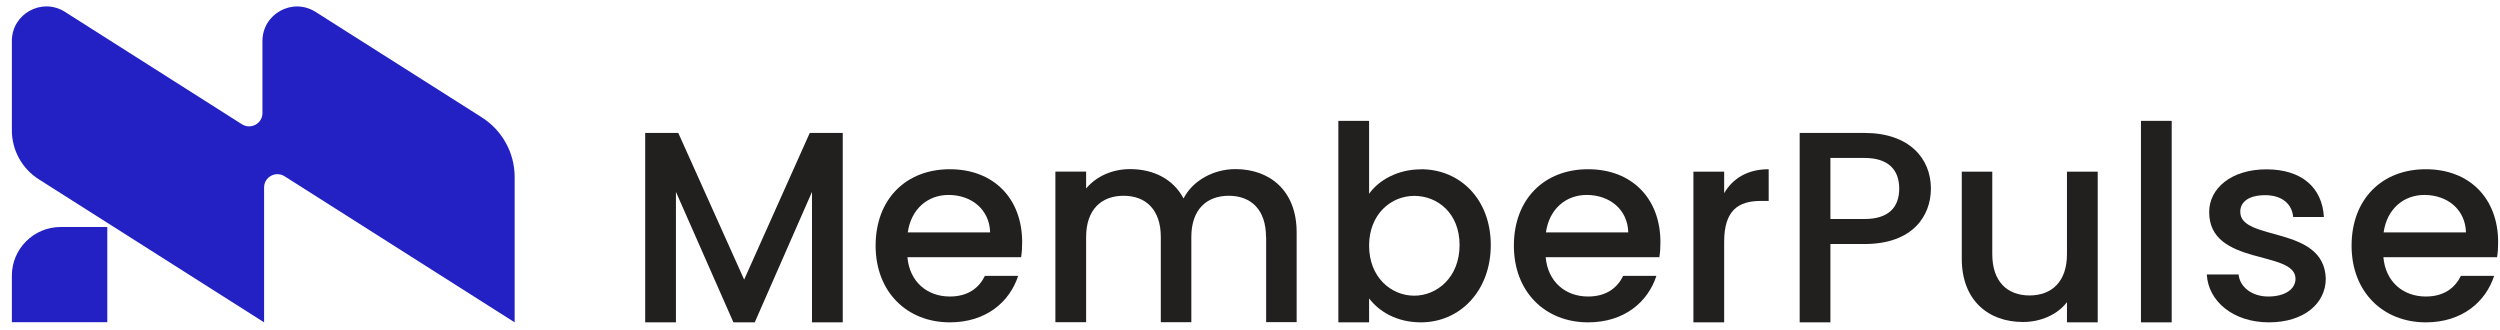
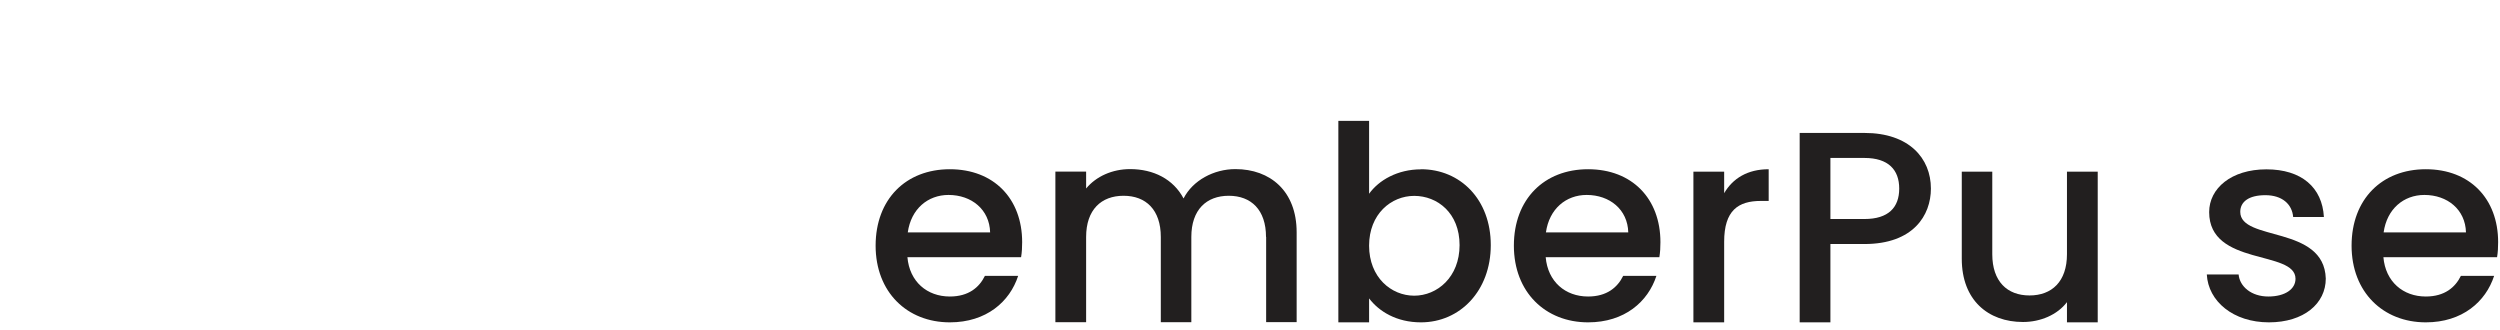
<svg xmlns="http://www.w3.org/2000/svg" viewBox="0 0 182 24">
  <g transform="translate(46.961 8.798)">
-     <path d="M 0 0.88 L 2.418 0.88 L 7.213 11.557 L 11.989 0.88 L 14.391 0.88 L 14.391 14.669 L 12.152 14.669 L 12.152 5.172 L 7.984 14.669 L 6.432 14.669 L 2.247 5.172 L 2.247 14.669 L 0.009 14.669 L 0.009 0.88 Z" fill="rgb(34,31,31)" />
    <path d="M 22.187 14.669 C 19.082 14.669 16.784 12.472 16.784 9.087 C 16.784 5.702 18.988 3.522 22.187 3.522 C 25.385 3.522 27.452 5.659 27.452 8.83 C 27.452 9.206 27.435 9.557 27.375 9.924 L 19.099 9.924 C 19.253 11.711 20.531 12.788 22.187 12.788 C 23.559 12.788 24.331 12.121 24.742 11.283 L 27.161 11.283 C 26.552 13.164 24.845 14.669 22.187 14.669 Z M 19.125 8.121 L 25.12 8.121 C 25.077 6.454 23.765 5.394 22.092 5.394 C 20.583 5.394 19.365 6.411 19.125 8.121 Z" fill="rgb(34,31,31)" />
    <path d="M 45.205 8.454 C 45.205 6.479 44.124 5.454 42.495 5.454 C 40.865 5.454 39.768 6.471 39.768 8.454 L 39.768 14.66 L 37.546 14.66 L 37.546 8.454 C 37.546 6.479 36.466 5.454 34.836 5.454 C 33.207 5.454 32.109 6.471 32.109 8.454 L 32.109 14.66 L 29.871 14.66 L 29.871 3.693 L 32.109 3.693 L 32.109 4.924 C 32.838 4.043 34.013 3.513 35.308 3.513 C 37.015 3.513 38.456 4.24 39.202 5.65 C 39.871 4.334 41.406 3.513 42.975 3.513 C 45.505 3.513 47.435 5.103 47.435 8.112 L 47.435 14.651 L 45.214 14.651 L 45.214 8.446 Z" fill="rgb(34,31,31)" />
    <path d="M 56.483 3.522 C 59.347 3.522 61.568 5.719 61.568 9.044 C 61.568 12.369 59.33 14.669 56.483 14.669 C 54.699 14.669 53.421 13.865 52.709 12.925 L 52.709 14.669 L 50.471 14.669 L 50.471 0 L 52.709 0 L 52.709 5.308 C 53.412 4.325 54.776 3.53 56.483 3.53 Z M 55.994 5.462 C 54.321 5.462 52.709 6.779 52.709 9.087 C 52.709 11.395 54.321 12.728 55.994 12.728 C 57.666 12.728 59.296 11.378 59.296 9.044 C 59.296 6.71 57.683 5.462 55.994 5.462 Z" fill="rgb(34,31,31)" />
    <path d="M 68.652 14.669 C 65.548 14.669 63.249 12.472 63.249 9.087 C 63.249 5.702 65.453 3.522 68.652 3.522 C 71.851 3.522 73.918 5.659 73.918 8.83 C 73.918 9.206 73.901 9.557 73.841 9.924 L 65.565 9.924 C 65.719 11.711 66.997 12.788 68.652 12.788 C 70.024 12.788 70.796 12.121 71.208 11.283 L 73.626 11.283 C 73.017 13.164 71.311 14.669 68.652 14.669 Z M 65.582 8.121 L 71.577 8.121 C 71.534 6.454 70.222 5.394 68.549 5.394 C 67.04 5.394 65.822 6.411 65.582 8.121 Z" fill="rgb(34,31,31)" />
    <path d="M 78.558 14.669 L 76.319 14.669 L 76.319 3.701 L 78.558 3.701 L 78.558 5.266 C 79.184 4.189 80.264 3.522 81.799 3.522 L 81.799 5.83 L 81.233 5.83 C 79.587 5.83 78.558 6.514 78.558 8.805 L 78.558 14.66 Z" fill="rgb(34,31,31)" />
    <path d="M 88.772 8.967 L 86.293 8.967 L 86.293 14.669 L 84.055 14.669 L 84.055 0.88 L 88.772 0.88 C 92.014 0.88 93.609 2.718 93.609 4.932 C 93.609 6.873 92.331 8.967 88.772 8.967 Z M 88.772 7.146 C 90.521 7.146 91.302 6.3 91.302 4.932 C 91.302 3.565 90.513 2.701 88.772 2.701 L 86.293 2.701 L 86.293 7.146 Z" fill="rgb(34,31,31)" />
    <path d="M 105.753 14.669 L 103.514 14.669 L 103.514 13.198 C 102.811 14.121 101.585 14.643 100.315 14.643 C 97.777 14.643 95.856 13.053 95.856 10.044 L 95.856 3.701 L 98.077 3.701 L 98.077 9.711 C 98.077 11.685 99.158 12.711 100.787 12.711 C 102.417 12.711 103.514 11.694 103.514 9.711 L 103.514 3.701 L 105.753 3.701 Z" fill="rgb(34,31,31)" />
-     <path d="M 108.9 0 L 111.139 0 L 111.139 14.669 L 108.9 14.669 Z" fill="rgb(34,31,31)" />
    <path d="M 118.214 14.669 C 115.624 14.669 113.797 13.138 113.694 11.181 L 116.01 11.181 C 116.087 12.061 116.936 12.788 118.171 12.788 C 119.406 12.788 120.152 12.241 120.152 11.497 C 120.152 9.386 113.866 10.6 113.866 6.642 C 113.866 4.915 115.478 3.53 118.034 3.53 C 120.59 3.53 122.099 4.847 122.219 7.001 L 119.981 7.001 C 119.903 6.061 119.174 5.411 117.957 5.411 C 116.739 5.411 116.13 5.898 116.13 6.625 C 116.13 8.796 122.236 7.582 122.356 11.48 C 122.356 13.301 120.761 14.669 118.214 14.669 Z" fill="rgb(34,31,31)" />
    <path d="M 129.637 14.669 C 126.533 14.669 124.234 12.472 124.234 9.087 C 124.234 5.702 126.438 3.522 129.637 3.522 C 132.836 3.522 134.903 5.659 134.903 8.83 C 134.903 9.206 134.886 9.557 134.826 9.924 L 126.55 9.924 C 126.704 11.711 127.982 12.788 129.637 12.788 C 131.01 12.788 131.781 12.121 132.193 11.283 L 134.612 11.283 C 134.003 13.164 132.296 14.669 129.637 14.669 Z M 126.567 8.121 L 132.562 8.121 C 132.519 6.454 131.207 5.394 129.534 5.394 C 128.025 5.394 126.807 6.411 126.567 8.121 Z" fill="rgb(34,31,31)" />
  </g>
  <g transform="translate(0.864 0.467)">
-     <path d="M 3.542 16.059 L 6.947 16.059 L 6.947 22.991 L 0 22.991 L 0 19.598 C 0 17.649 1.587 16.059 3.551 16.059 Z" fill="rgb(36,33,196)" />
-     <path d="M 34.21 8.075 L 22.109 0.399 C 20.437 -0.661 18.242 0.536 18.242 2.519 L 18.242 7.767 C 18.242 8.528 17.392 8.99 16.749 8.579 L 3.868 0.399 C 2.187 -0.67 0 0.536 0 2.51 L 0 9.024 C 0 10.468 0.738 11.811 1.964 12.588 L 18.362 23 L 18.362 13.178 C 18.362 12.417 19.211 11.956 19.854 12.366 L 36.603 23 L 36.603 12.417 C 36.603 10.665 35.703 9.024 34.219 8.084 Z" fill="rgb(36,33,196)" />
-   </g>
+     </g>
</svg>